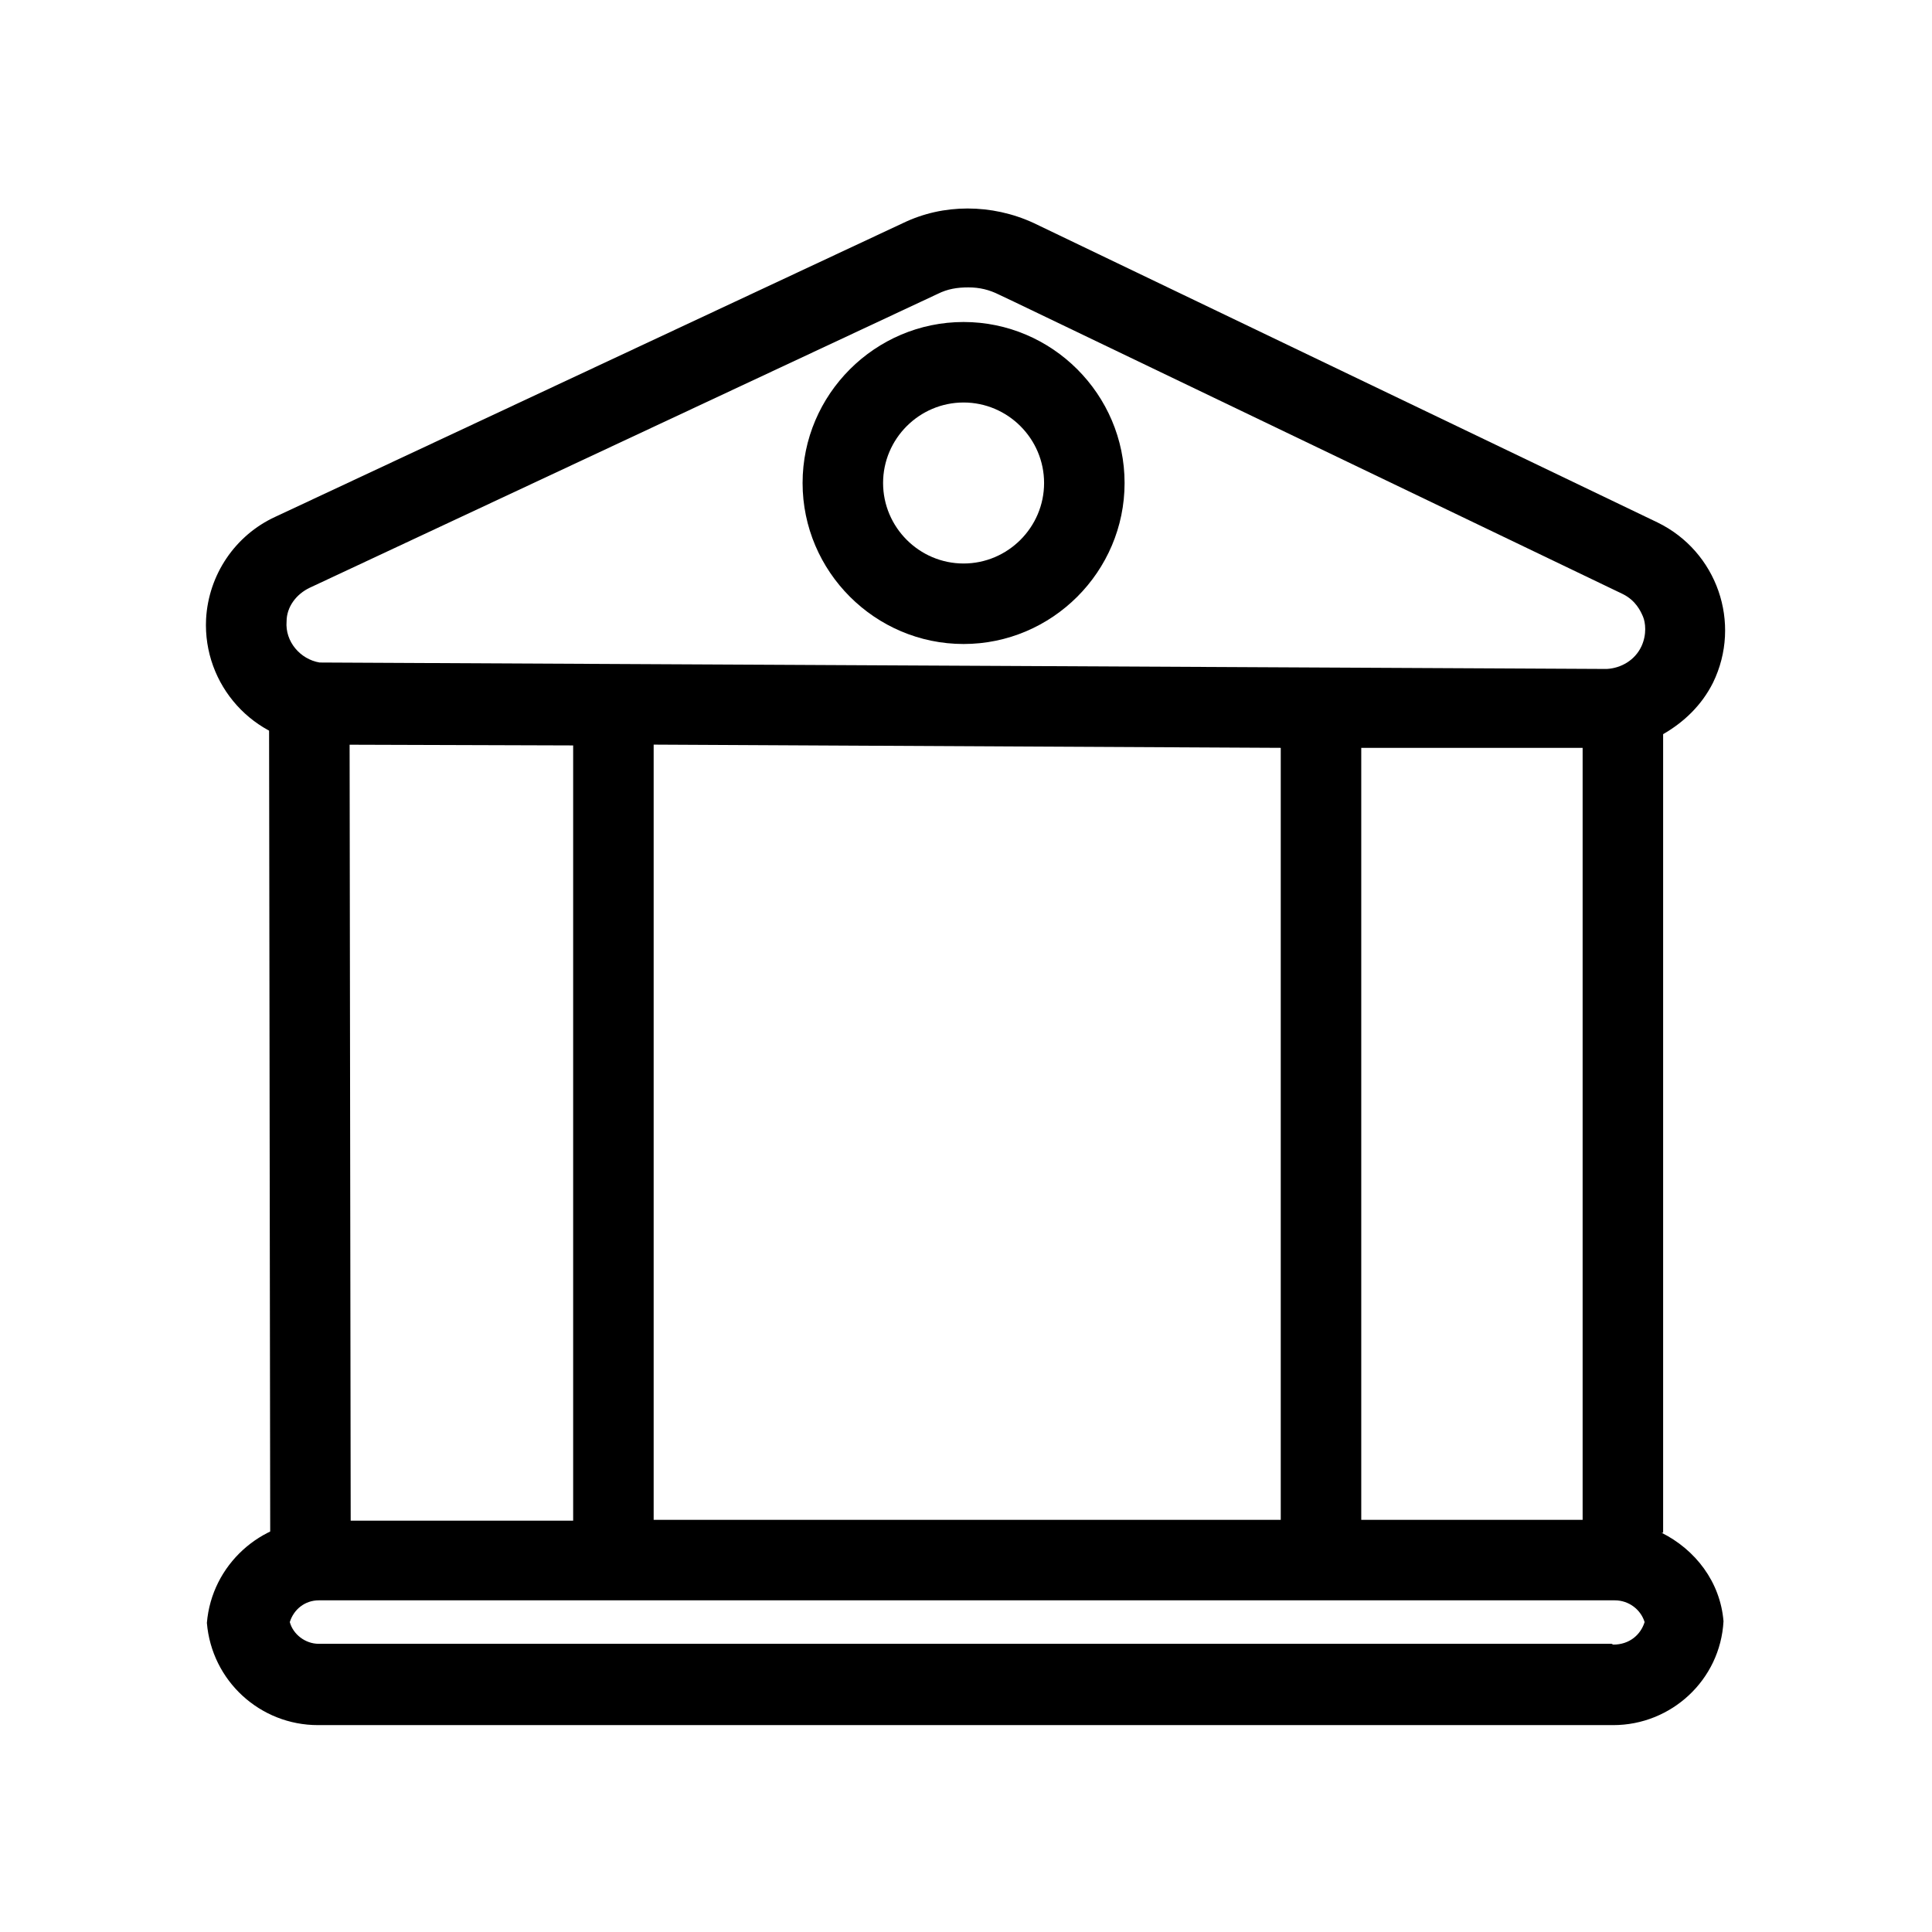
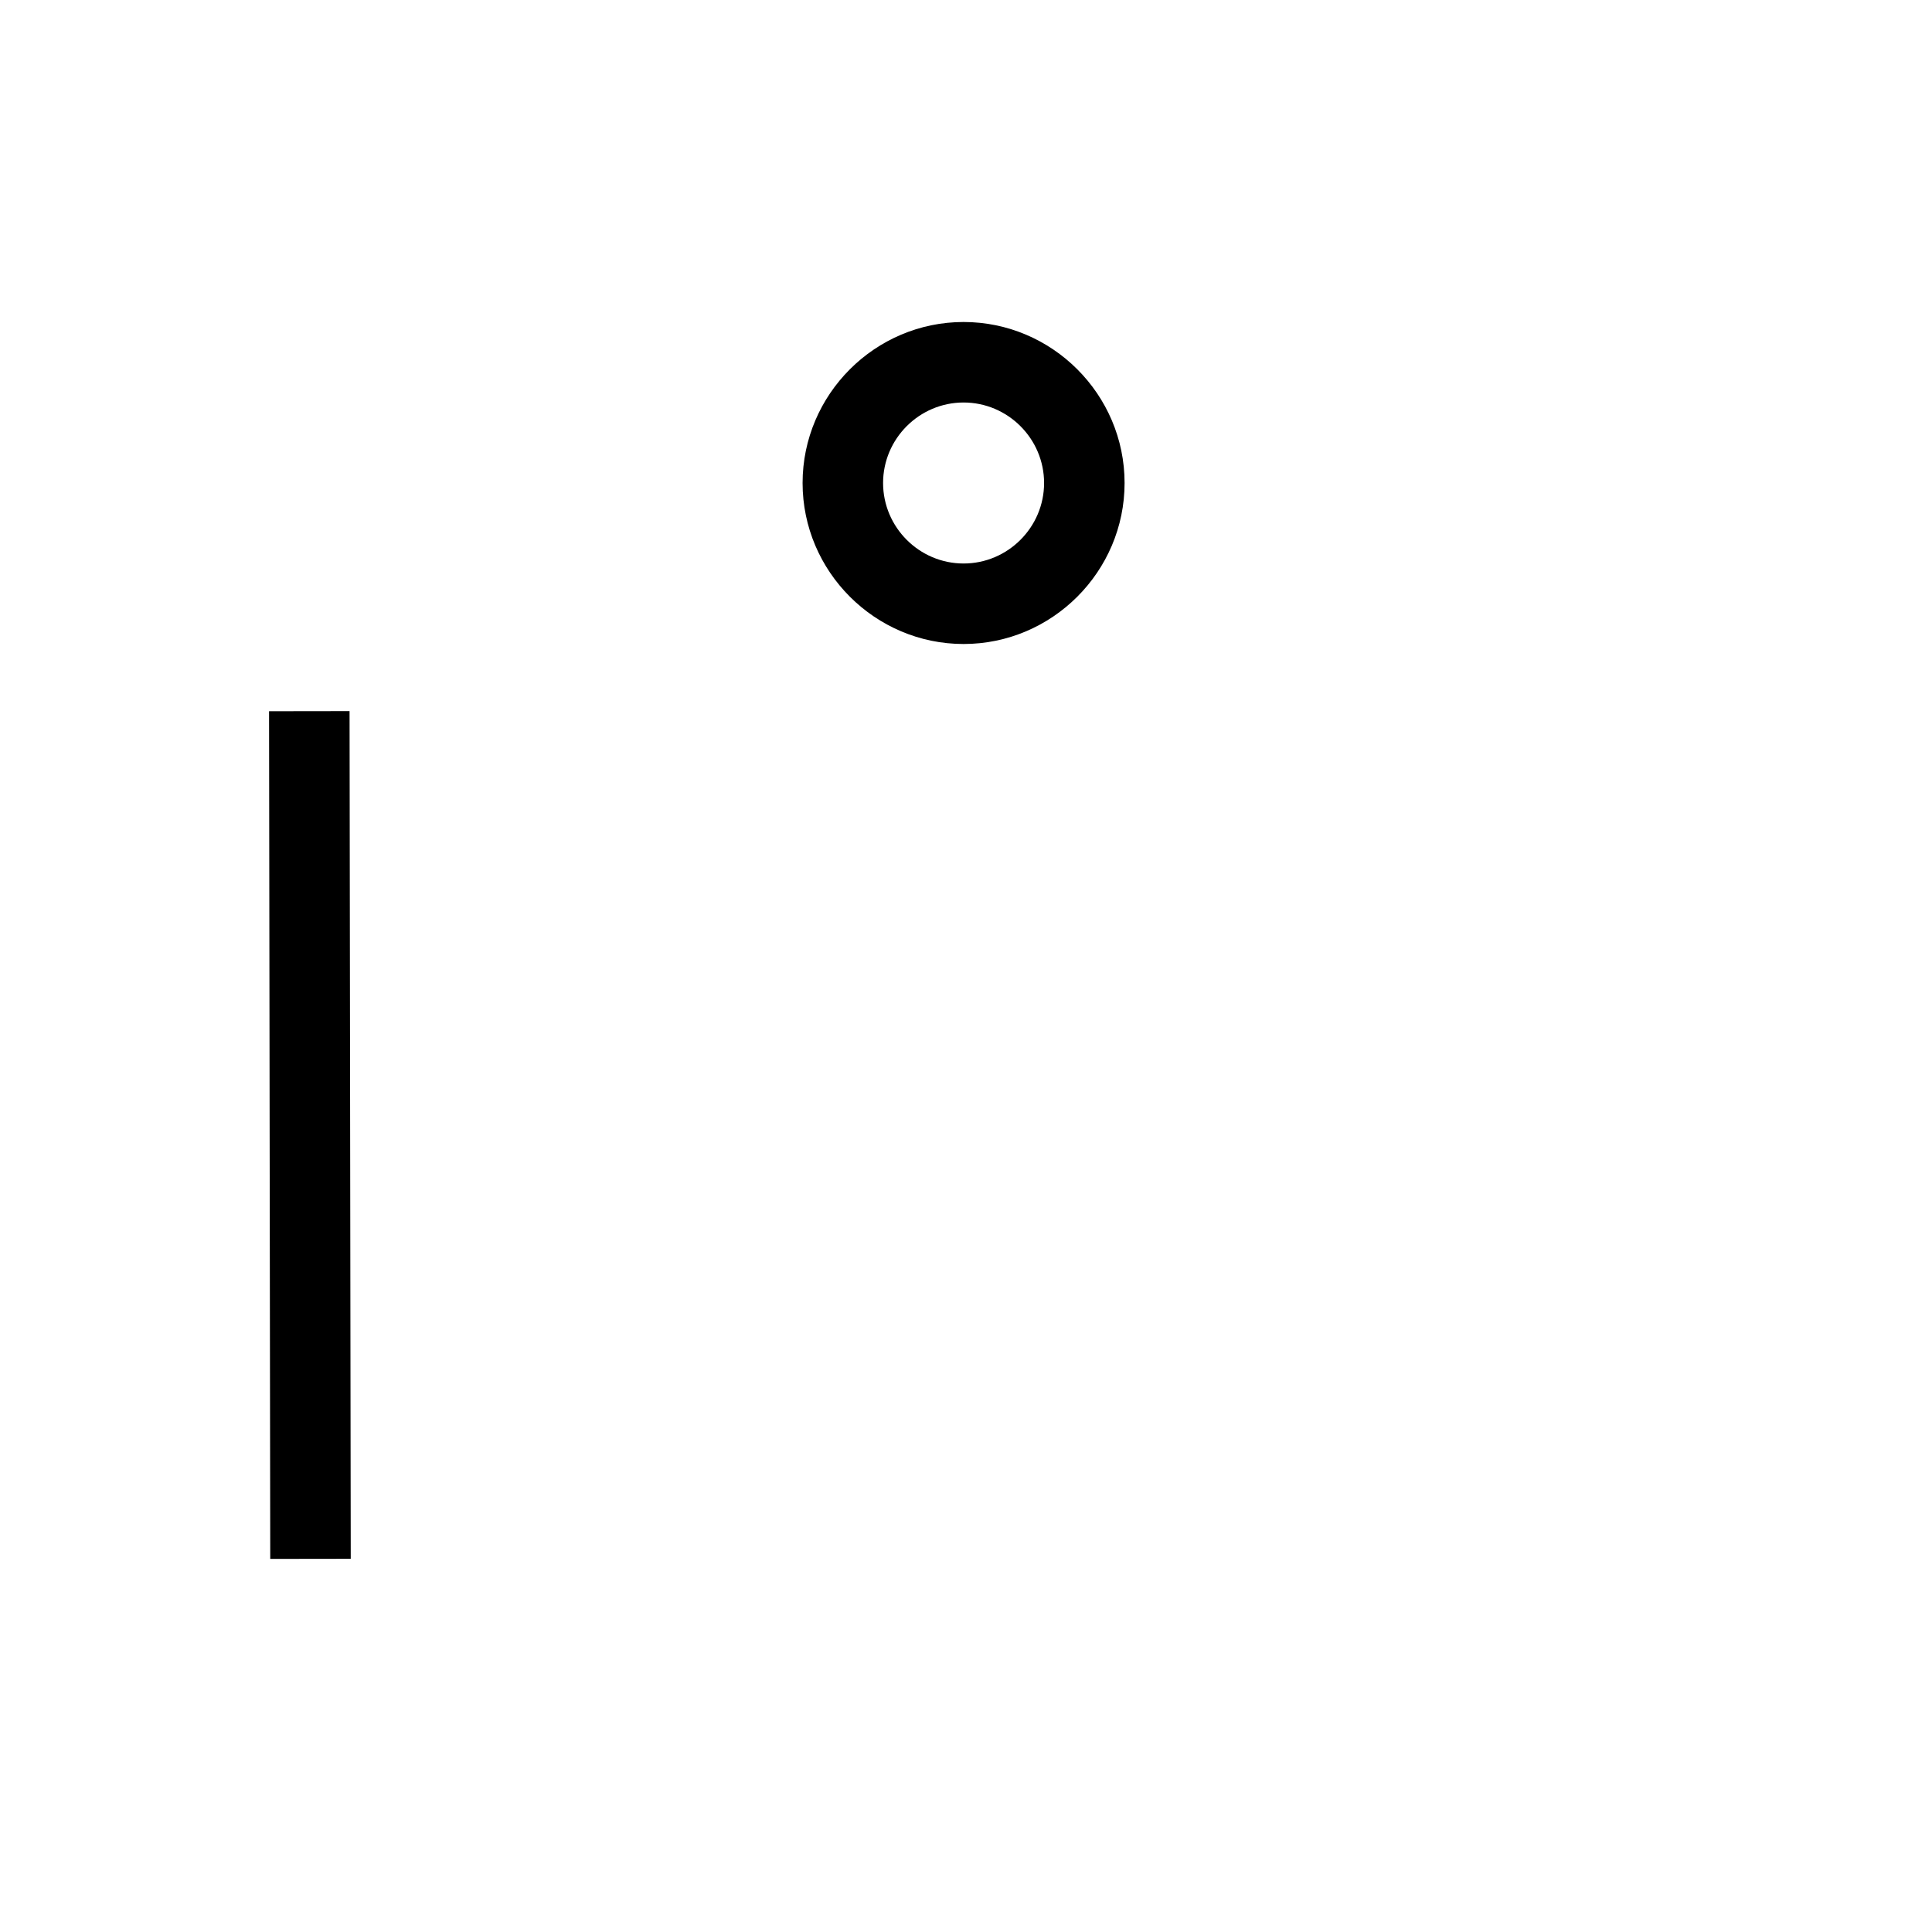
<svg xmlns="http://www.w3.org/2000/svg" id="Layer_1" data-name="Layer 1" viewBox="0 0 24 24">
  <g id="Línea_670" data-name="Línea 670">
    <rect x="3.35" y="8.84" width="1" height="10.53" transform="translate(-.02 0) rotate(-.08)" />
  </g>
  <g>
-     <path d="m20.66,19.04v-9.92c.26-.15.48-.36.62-.64.36-.74.05-1.63-.69-1.99l-7.75-3.72h0c-.26-.12-.54-.18-.82-.18s-.55.06-.8.18l-7.8,3.65c-.5.23-.83.72-.86,1.27-.04.82.59,1.52,1.41,1.56h0s3.15.01,3.15.01v9.63h-3.08s-.06,0-.09,0c-.71,0-1.32.55-1.38,1.27.06.72.66,1.27,1.38,1.27.03,0,.06,0,.09,0h15.91s0,0,0,0c.03,0,.06,0,.09,0,.72,0,1.33-.56,1.37-1.29-.04-.49-.35-.89-.77-1.1Zm-1-9.73v9.57h-2.75v-9.59h2.75Zm-15.69-1.08c-.24-.04-.43-.26-.41-.51,0-.18.12-.34.29-.42l7.8-3.65c.12-.06.24-.08.38-.08s.26.03.38.09l.19.09,7.56,3.63c.16.08.22.21.25.28s.05.22-.02.37c-.08.17-.25.27-.43.28l-15.97-.08h0Zm4.15,1.02l7.79.04v9.59h-7.79v-9.63Zm11.9,11.17h-.04s-.03,0-.03,0H3.99s-.03,0-.03,0c-.17,0-.32-.12-.36-.27.05-.16.19-.27.36-.27h.03s.03,0,.03,0h16.01s.03,0,.03,0c.17,0,.32.11.37.27-.05.16-.19.28-.39.28Z" />
    <path d="m11.97,4c-1.1,0-2,.9-2,2s.9,2,2,2,2-.9,2-2-.9-2-2-2Zm-1,2c0-.55.45-1,1-1s1,.45,1,1-.45,1-1,1-1-.45-1-1Z" />
  </g>
</svg>